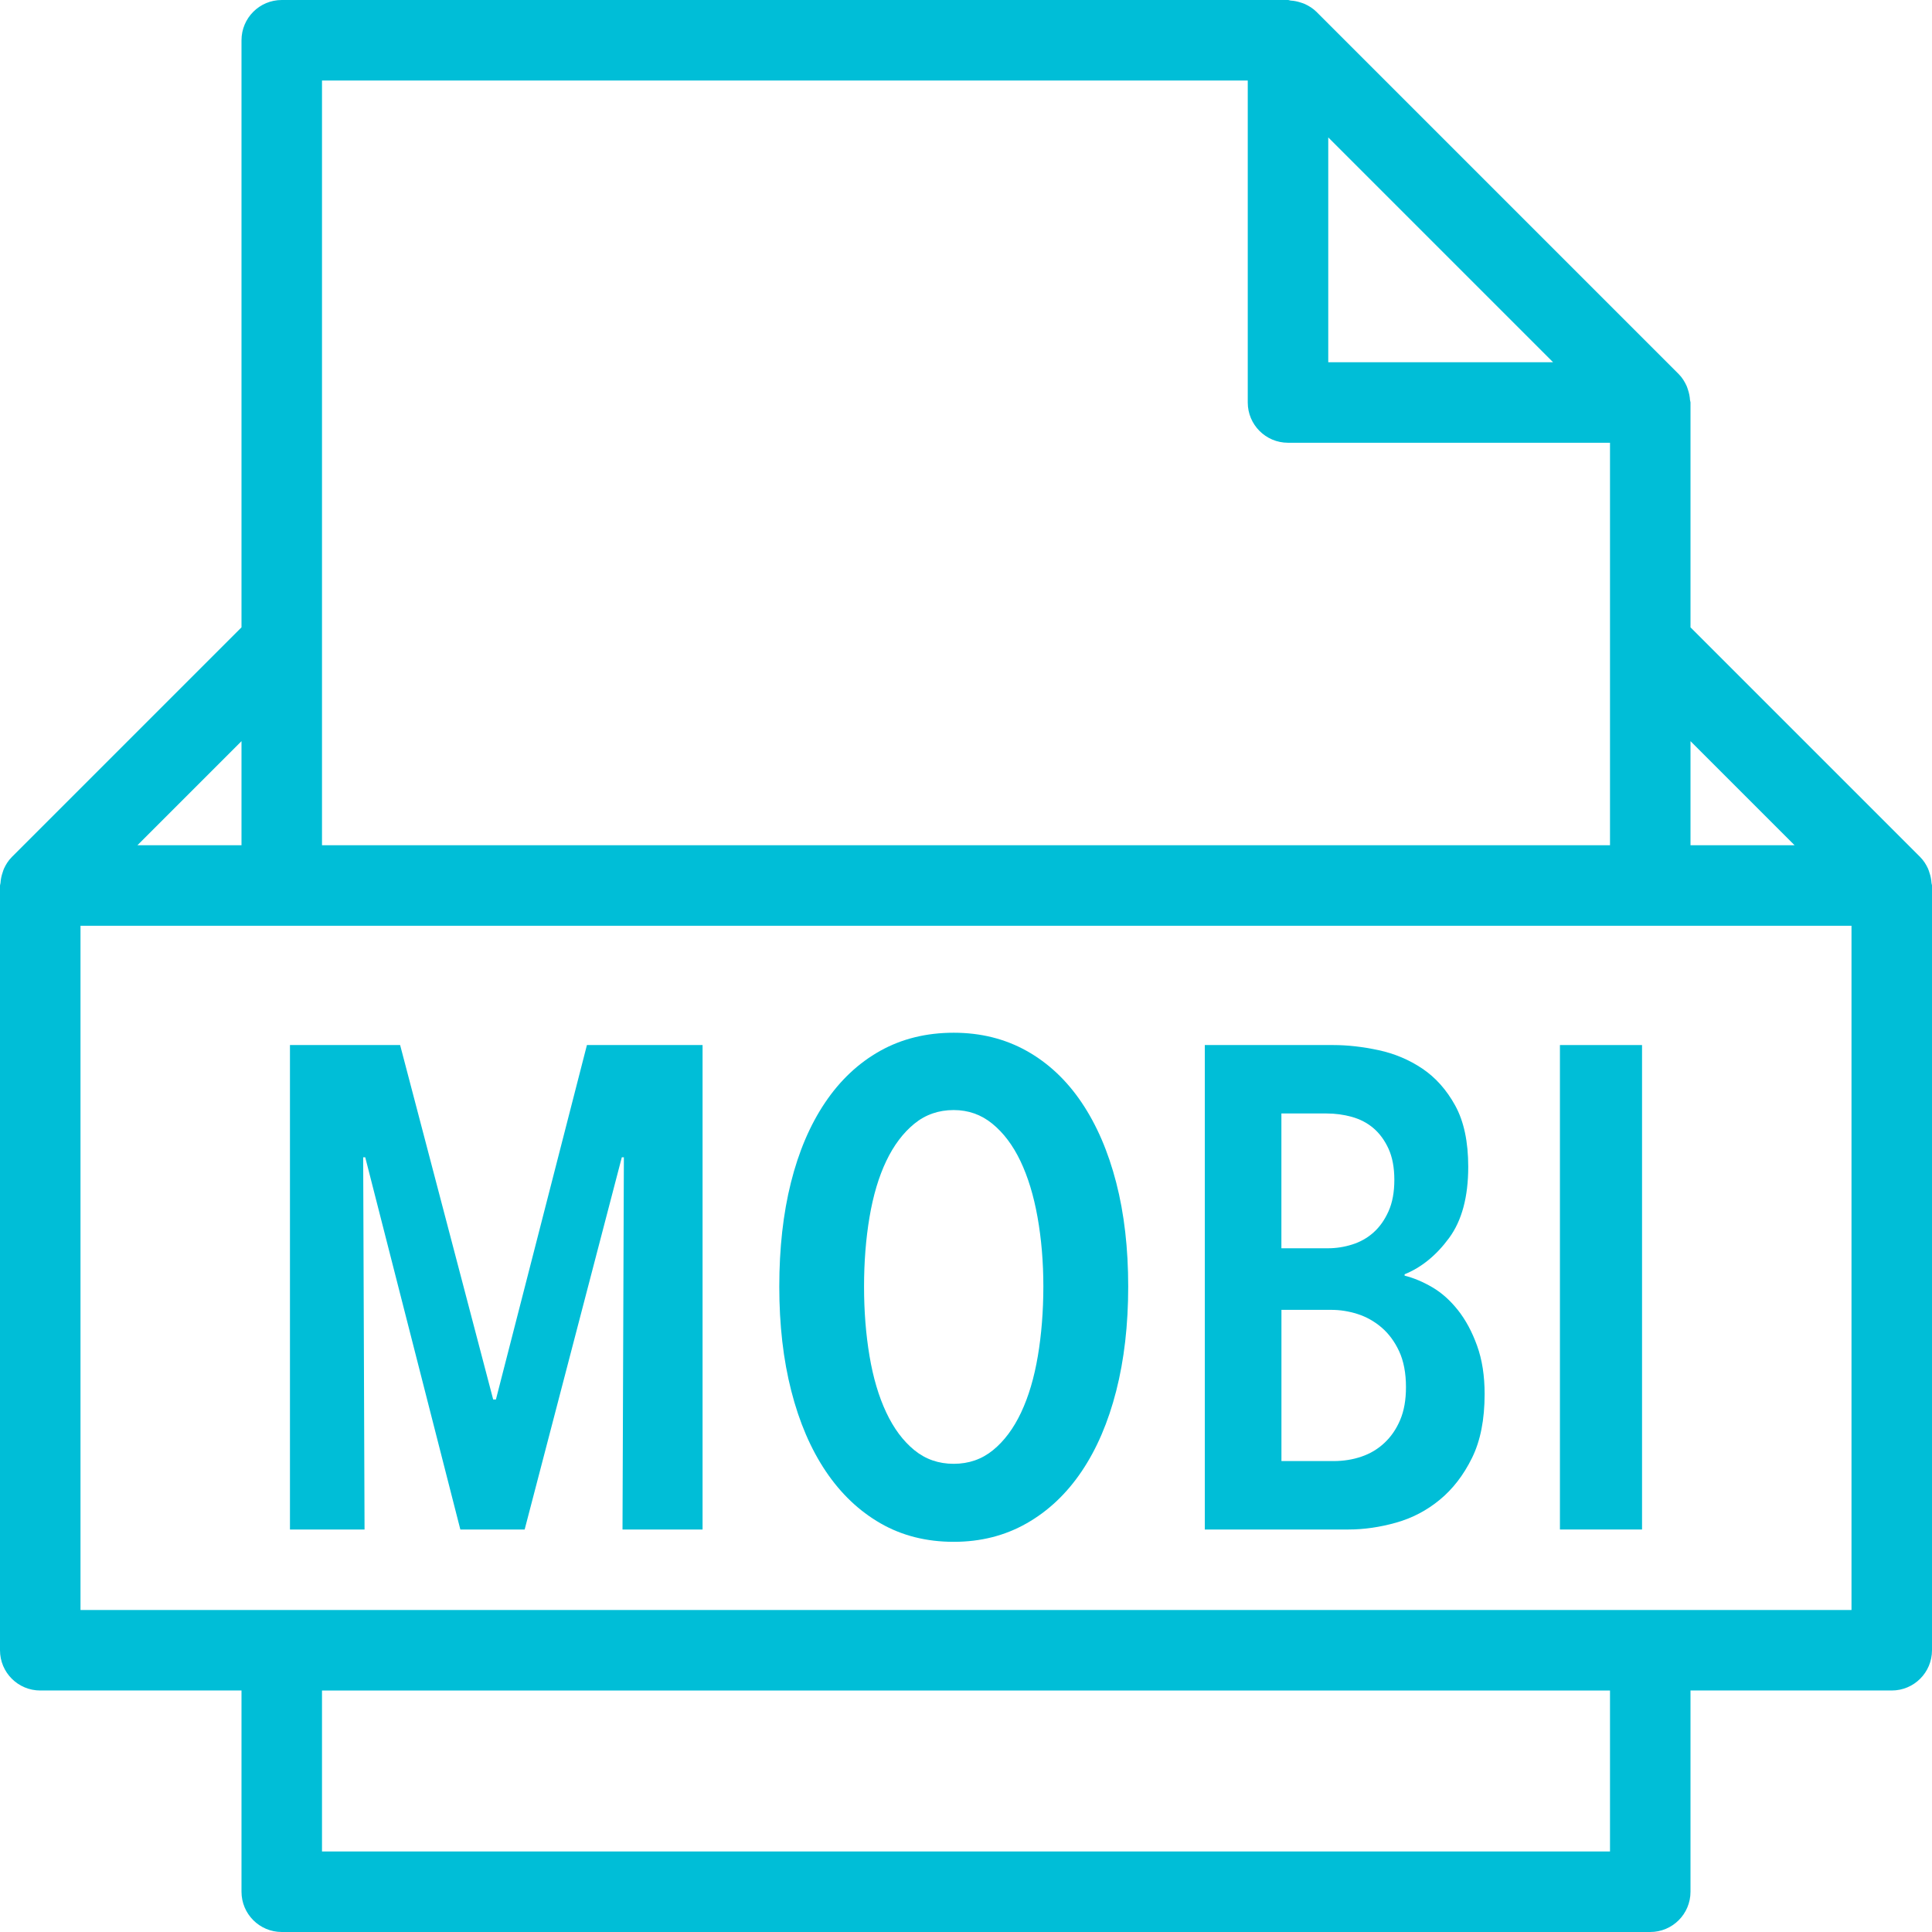
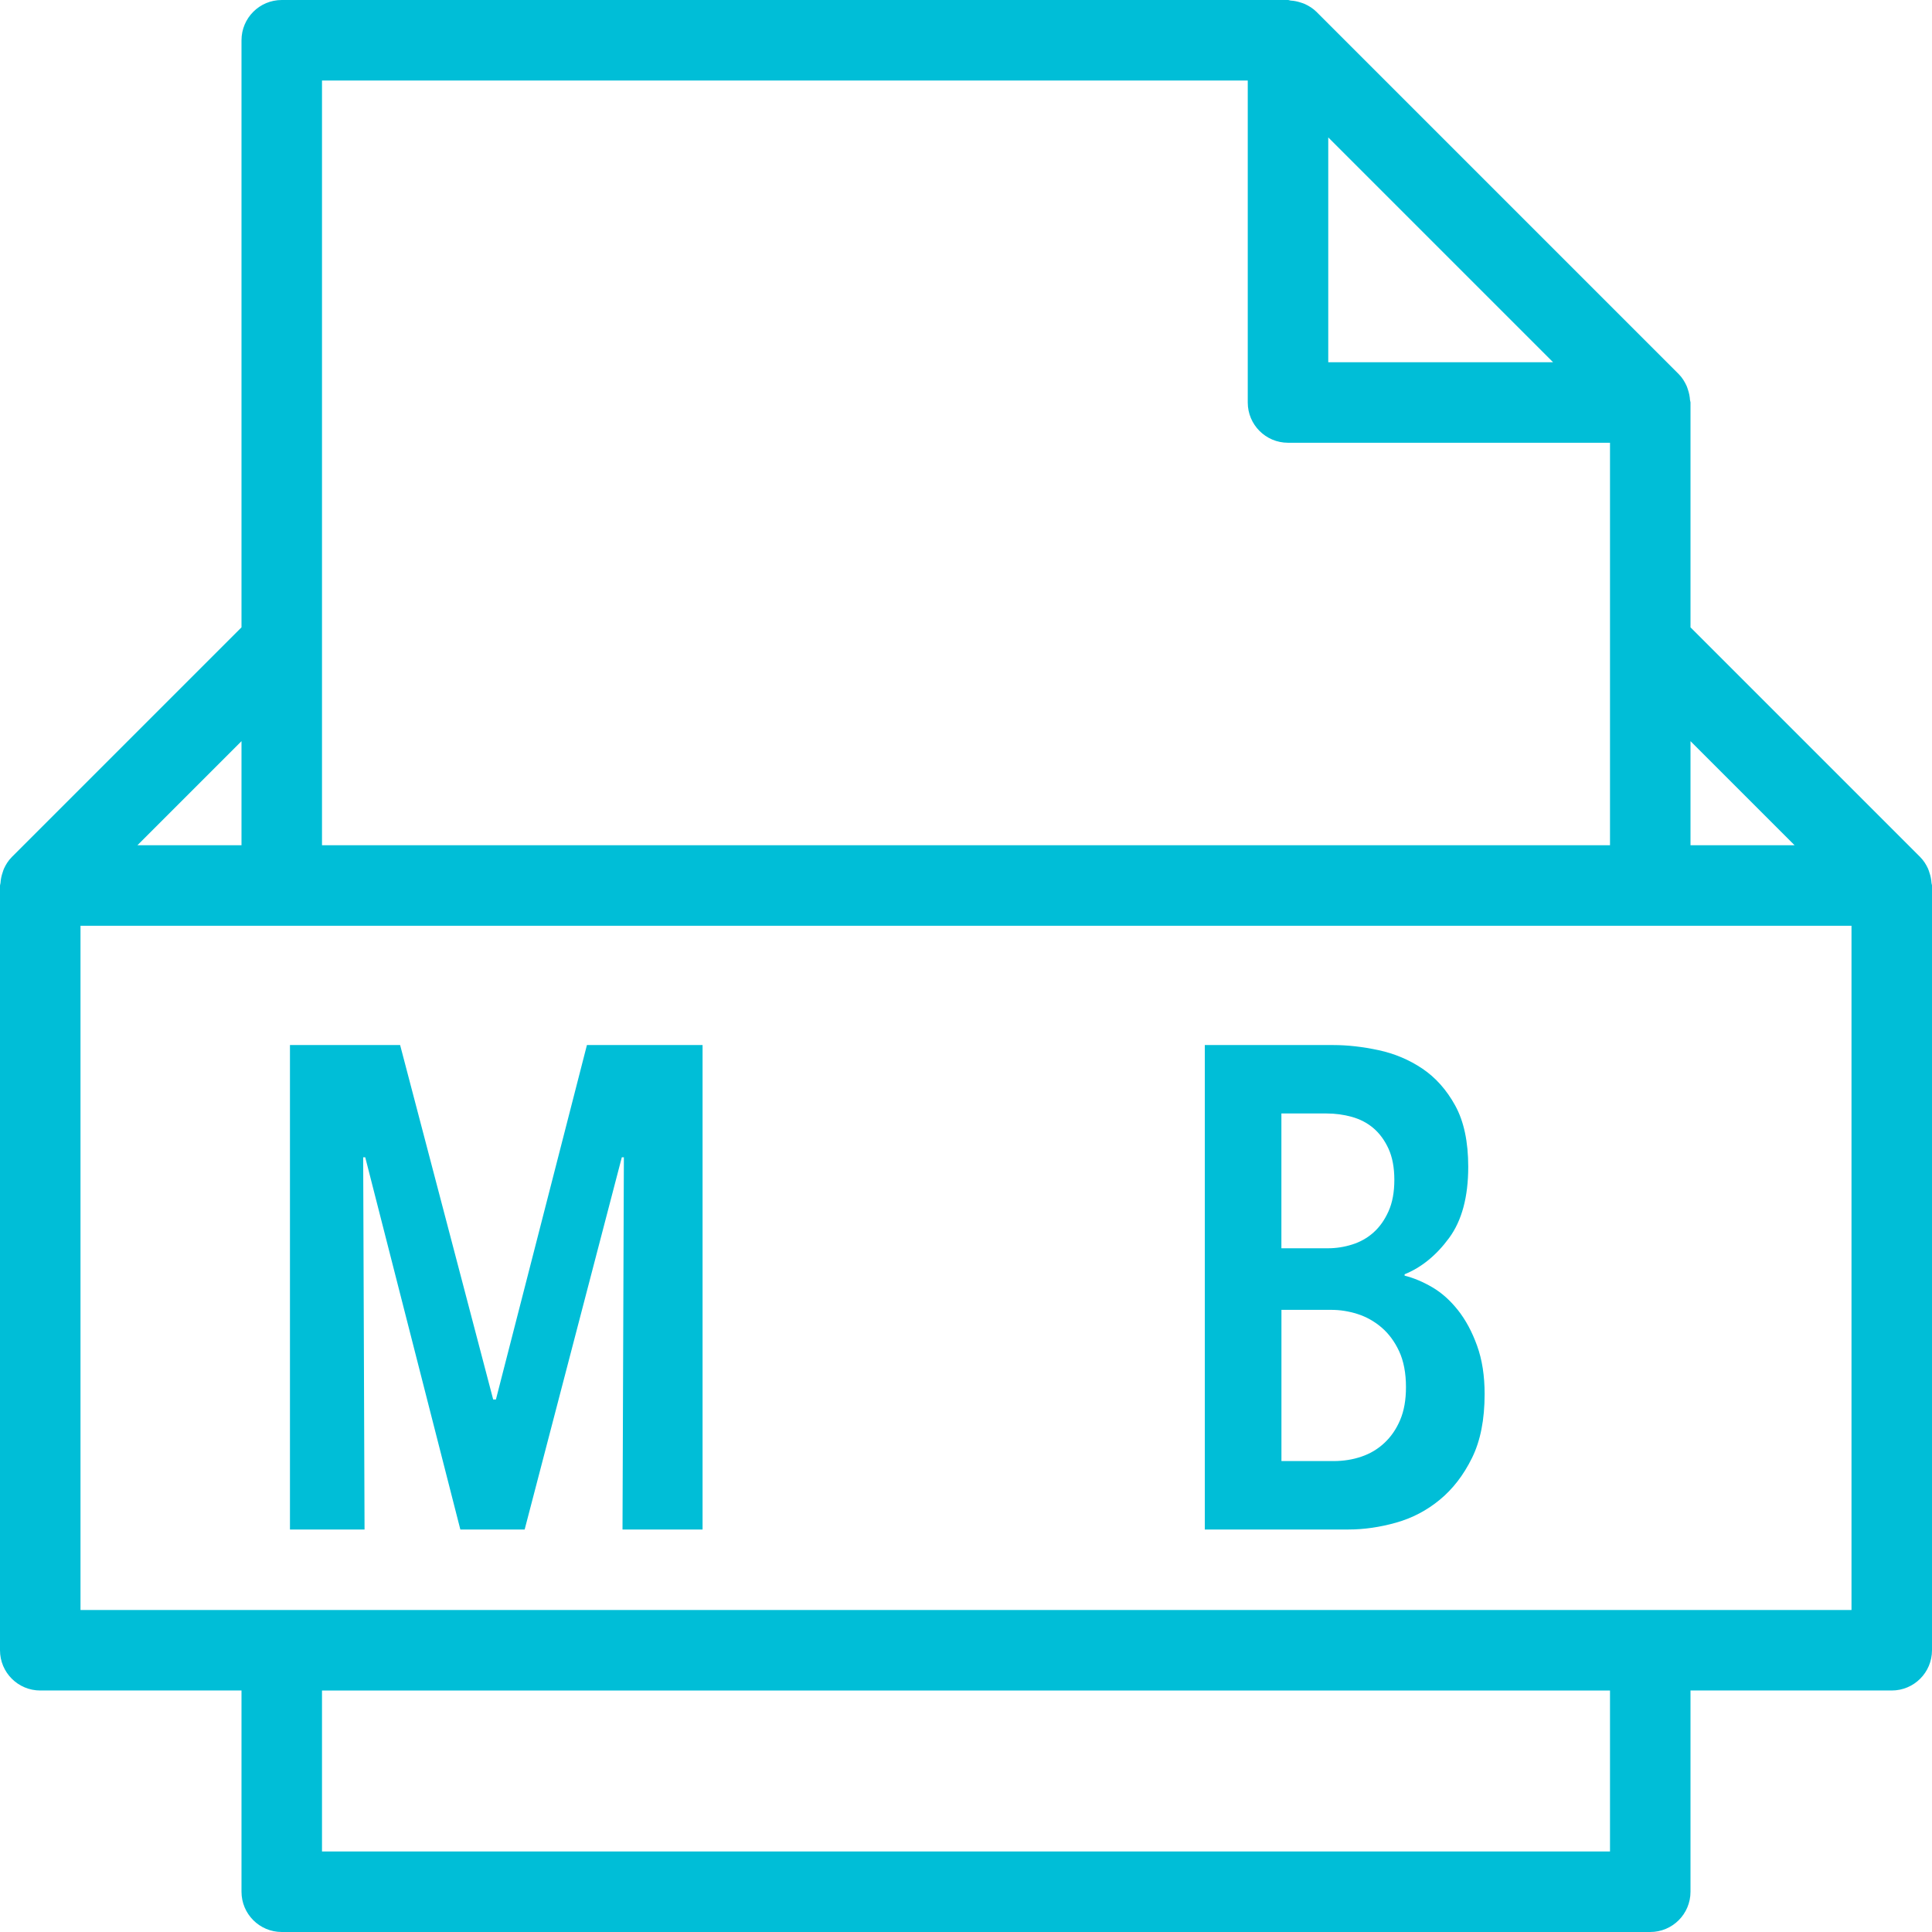
<svg xmlns="http://www.w3.org/2000/svg" version="1.1" id="Capa_1" x="0px" y="0px" viewBox="0 0 48 48" style="enable-background:new 0 0 48 48;" xml:space="preserve" width="512px" height="512px">
  <g>
    <g>
      <g>
        <path d="M47.988,21.94c-0.006-0.091-0.023-0.179-0.054-0.266c-0.011-0.032-0.019-0.063-0.033-0.094    c-0.048-0.103-0.108-0.199-0.191-0.283c-0.001-0.002-0.002-0.003-0.004-0.005L42,15.586V10c0-0.021-0.011-0.04-0.012-0.061    c-0.006-0.089-0.023-0.175-0.052-0.259c-0.011-0.032-0.019-0.062-0.033-0.093c-0.049-0.106-0.11-0.207-0.196-0.293l-9-9    c-0.086-0.086-0.187-0.147-0.292-0.196c-0.031-0.014-0.063-0.023-0.096-0.034c-0.083-0.028-0.166-0.045-0.253-0.05    C32.043,0.012,32.023,0,32,0H7C6.447,0,6,0.448,6,1v14.586l-5.706,5.706c-0.002,0.002-0.002,0.003-0.004,0.005    c-0.083,0.083-0.143,0.18-0.191,0.283c-0.014,0.03-0.022,0.062-0.033,0.094c-0.03,0.086-0.048,0.174-0.054,0.266    C0.011,21.961,0,21.979,0,22v19c0,0.552,0.447,1,1,1h5v5c0,0.552,0.447,1,1,1h34c0.553,0,1-0.448,1-1v-5h5c0.553,0,1-0.448,1-1V22    C48,21.979,47.989,21.961,47.988,21.94z M44.586,21H42v-2.586L44.586,21z M38.586,9H33V3.414L38.586,9z M8,2h23v8    c0,0.552,0.447,1,1,1h8v5v5H8v-5V2z M6,18.414V21H3.414L6,18.414z M40,46H8v-4h32V46z M46,40H2V23h5h34h5V40z" data-original="#000000" class="active-path" data-old_color="#00bed7" fill="#00bed7" />
-         <rect x="38.756" y="25.964" width="2.04" height="12.036" data-original="#000000" class="active-path" data-old_color="#00bed7" fill="#00bed7" />
        <polygon points="12.321,34.77 12.253,34.77 9.941,25.964 7.204,25.964 7.204,38 9.057,38 9.023,28.752 9.074,28.752 11.437,38     13.035,38 15.449,28.752 15.5,28.752 15.466,38 17.455,38 17.455,25.964 14.582,25.964   " data-original="#000000" class="active-path" data-old_color="#00bed7" fill="#00bed7" />
-         <path d="M36.223,32.551c-0.193-0.243-0.405-0.433-0.638-0.569c-0.232-0.136-0.462-0.232-0.688-0.289v-0.034    c0.419-0.17,0.788-0.47,1.105-0.901c0.317-0.431,0.476-1.02,0.476-1.768c0-0.623-0.108-1.13-0.323-1.522    c-0.215-0.391-0.487-0.696-0.816-0.918c-0.329-0.221-0.691-0.373-1.088-0.459c-0.397-0.085-0.771-0.127-1.122-0.127h-3.196V38    h3.57c0.385,0,0.779-0.057,1.181-0.17c0.402-0.113,0.765-0.303,1.088-0.57c0.323-0.266,0.589-0.611,0.799-1.037    c0.21-0.425,0.314-0.954,0.314-1.589c0-0.453-0.062-0.853-0.187-1.199C36.574,33.09,36.416,32.795,36.223,32.551z M31.837,27.664    h1.122c0.215,0,0.425,0.028,0.629,0.085c0.204,0.057,0.382,0.15,0.535,0.28c0.153,0.131,0.278,0.301,0.374,0.51    c0.096,0.21,0.145,0.468,0.145,0.774s-0.048,0.567-0.145,0.782c-0.096,0.215-0.221,0.391-0.374,0.527    c-0.153,0.136-0.329,0.235-0.527,0.297c-0.198,0.063-0.4,0.094-0.604,0.094h-1.156V27.664z M34.786,35.28    c-0.096,0.227-0.227,0.416-0.391,0.569c-0.164,0.154-0.354,0.267-0.569,0.34c-0.215,0.074-0.448,0.111-0.697,0.111h-1.292v-3.757    h1.241c0.215,0,0.431,0.034,0.646,0.102s0.414,0.178,0.595,0.331c0.181,0.154,0.329,0.352,0.442,0.595    c0.113,0.244,0.17,0.542,0.17,0.893C34.931,34.781,34.883,35.053,34.786,35.28z" data-original="#000000" class="active-path" data-old_color="#00bed7" fill="#00bed7" />
-         <path d="M26.873,27.392c-0.374-0.555-0.83-0.983-1.368-1.284c-0.538-0.3-1.142-0.45-1.81-0.45c-0.68,0-1.289,0.15-1.827,0.45    c-0.538,0.301-0.994,0.729-1.368,1.284c-0.374,0.555-0.657,1.218-0.85,1.989s-0.289,1.632-0.289,2.584s0.099,1.816,0.298,2.592    c0.198,0.777,0.485,1.443,0.858,1.998c0.374,0.555,0.827,0.986,1.36,1.292c0.533,0.306,1.139,0.459,1.819,0.459    c0.669,0,1.272-0.153,1.81-0.459c0.538-0.306,0.994-0.737,1.368-1.292c0.374-0.555,0.66-1.221,0.858-1.998    c0.198-0.776,0.298-1.64,0.298-2.592s-0.099-1.813-0.298-2.584S27.247,27.947,26.873,27.392z M25.785,33.69    c-0.091,0.539-0.229,1.006-0.416,1.403c-0.187,0.397-0.419,0.708-0.697,0.935c-0.278,0.227-0.604,0.34-0.978,0.34    s-0.7-0.113-0.978-0.34c-0.278-0.227-0.51-0.538-0.697-0.935c-0.187-0.397-0.326-0.864-0.416-1.403    c-0.091-0.538-0.136-1.113-0.136-1.725c0-0.612,0.045-1.187,0.136-1.726c0.091-0.538,0.229-1.002,0.416-1.394    c0.187-0.391,0.419-0.699,0.697-0.926c0.278-0.227,0.604-0.34,0.978-0.34c0.363,0,0.683,0.113,0.961,0.34    c0.278,0.227,0.51,0.535,0.697,0.926c0.187,0.392,0.329,0.856,0.425,1.394c0.096,0.539,0.145,1.114,0.145,1.726    C25.921,32.577,25.876,33.152,25.785,33.69z" data-original="#000000" class="active-path" data-old_color="#00bed7" fill="#00bed7" />
+         <path d="M36.223,32.551c-0.193-0.243-0.405-0.433-0.638-0.569c-0.232-0.136-0.462-0.232-0.688-0.289v-0.034    c0.419-0.17,0.788-0.47,1.105-0.901c0.317-0.431,0.476-1.02,0.476-1.768c0-0.623-0.108-1.13-0.323-1.522    c-0.215-0.391-0.487-0.696-0.816-0.918c-0.329-0.221-0.691-0.373-1.088-0.459c-0.397-0.085-0.771-0.127-1.122-0.127h-3.196V38    h3.57c0.385,0,0.779-0.057,1.181-0.17c0.402-0.113,0.765-0.303,1.088-0.57c0.323-0.266,0.589-0.611,0.799-1.037    c0.21-0.425,0.314-0.954,0.314-1.589c0-0.453-0.062-0.853-0.187-1.199C36.574,33.09,36.416,32.795,36.223,32.551z M31.837,27.664    h1.122c0.215,0,0.425,0.028,0.629,0.085c0.204,0.057,0.382,0.15,0.535,0.28c0.153,0.131,0.278,0.301,0.374,0.51    c0.096,0.21,0.145,0.468,0.145,0.774s-0.048,0.567-0.145,0.782c-0.096,0.215-0.221,0.391-0.374,0.527    c-0.153,0.136-0.329,0.235-0.527,0.297c-0.198,0.063-0.4,0.094-0.604,0.094h-1.156V27.664z M34.786,35.28    c-0.096,0.227-0.227,0.416-0.391,0.569c-0.164,0.154-0.354,0.267-0.569,0.34c-0.215,0.074-0.448,0.111-0.697,0.111h-1.292v-3.757    h1.241c0.215,0,0.431,0.034,0.646,0.102s0.414,0.178,0.595,0.331c0.181,0.154,0.329,0.352,0.442,0.595    c0.113,0.244,0.17,0.542,0.17,0.893C34.931,34.781,34.883,35.053,34.786,35.28" data-original="#000000" class="active-path" data-old_color="#00bed7" fill="#00bed7" />
      </g>
    </g>
  </g>
</svg>